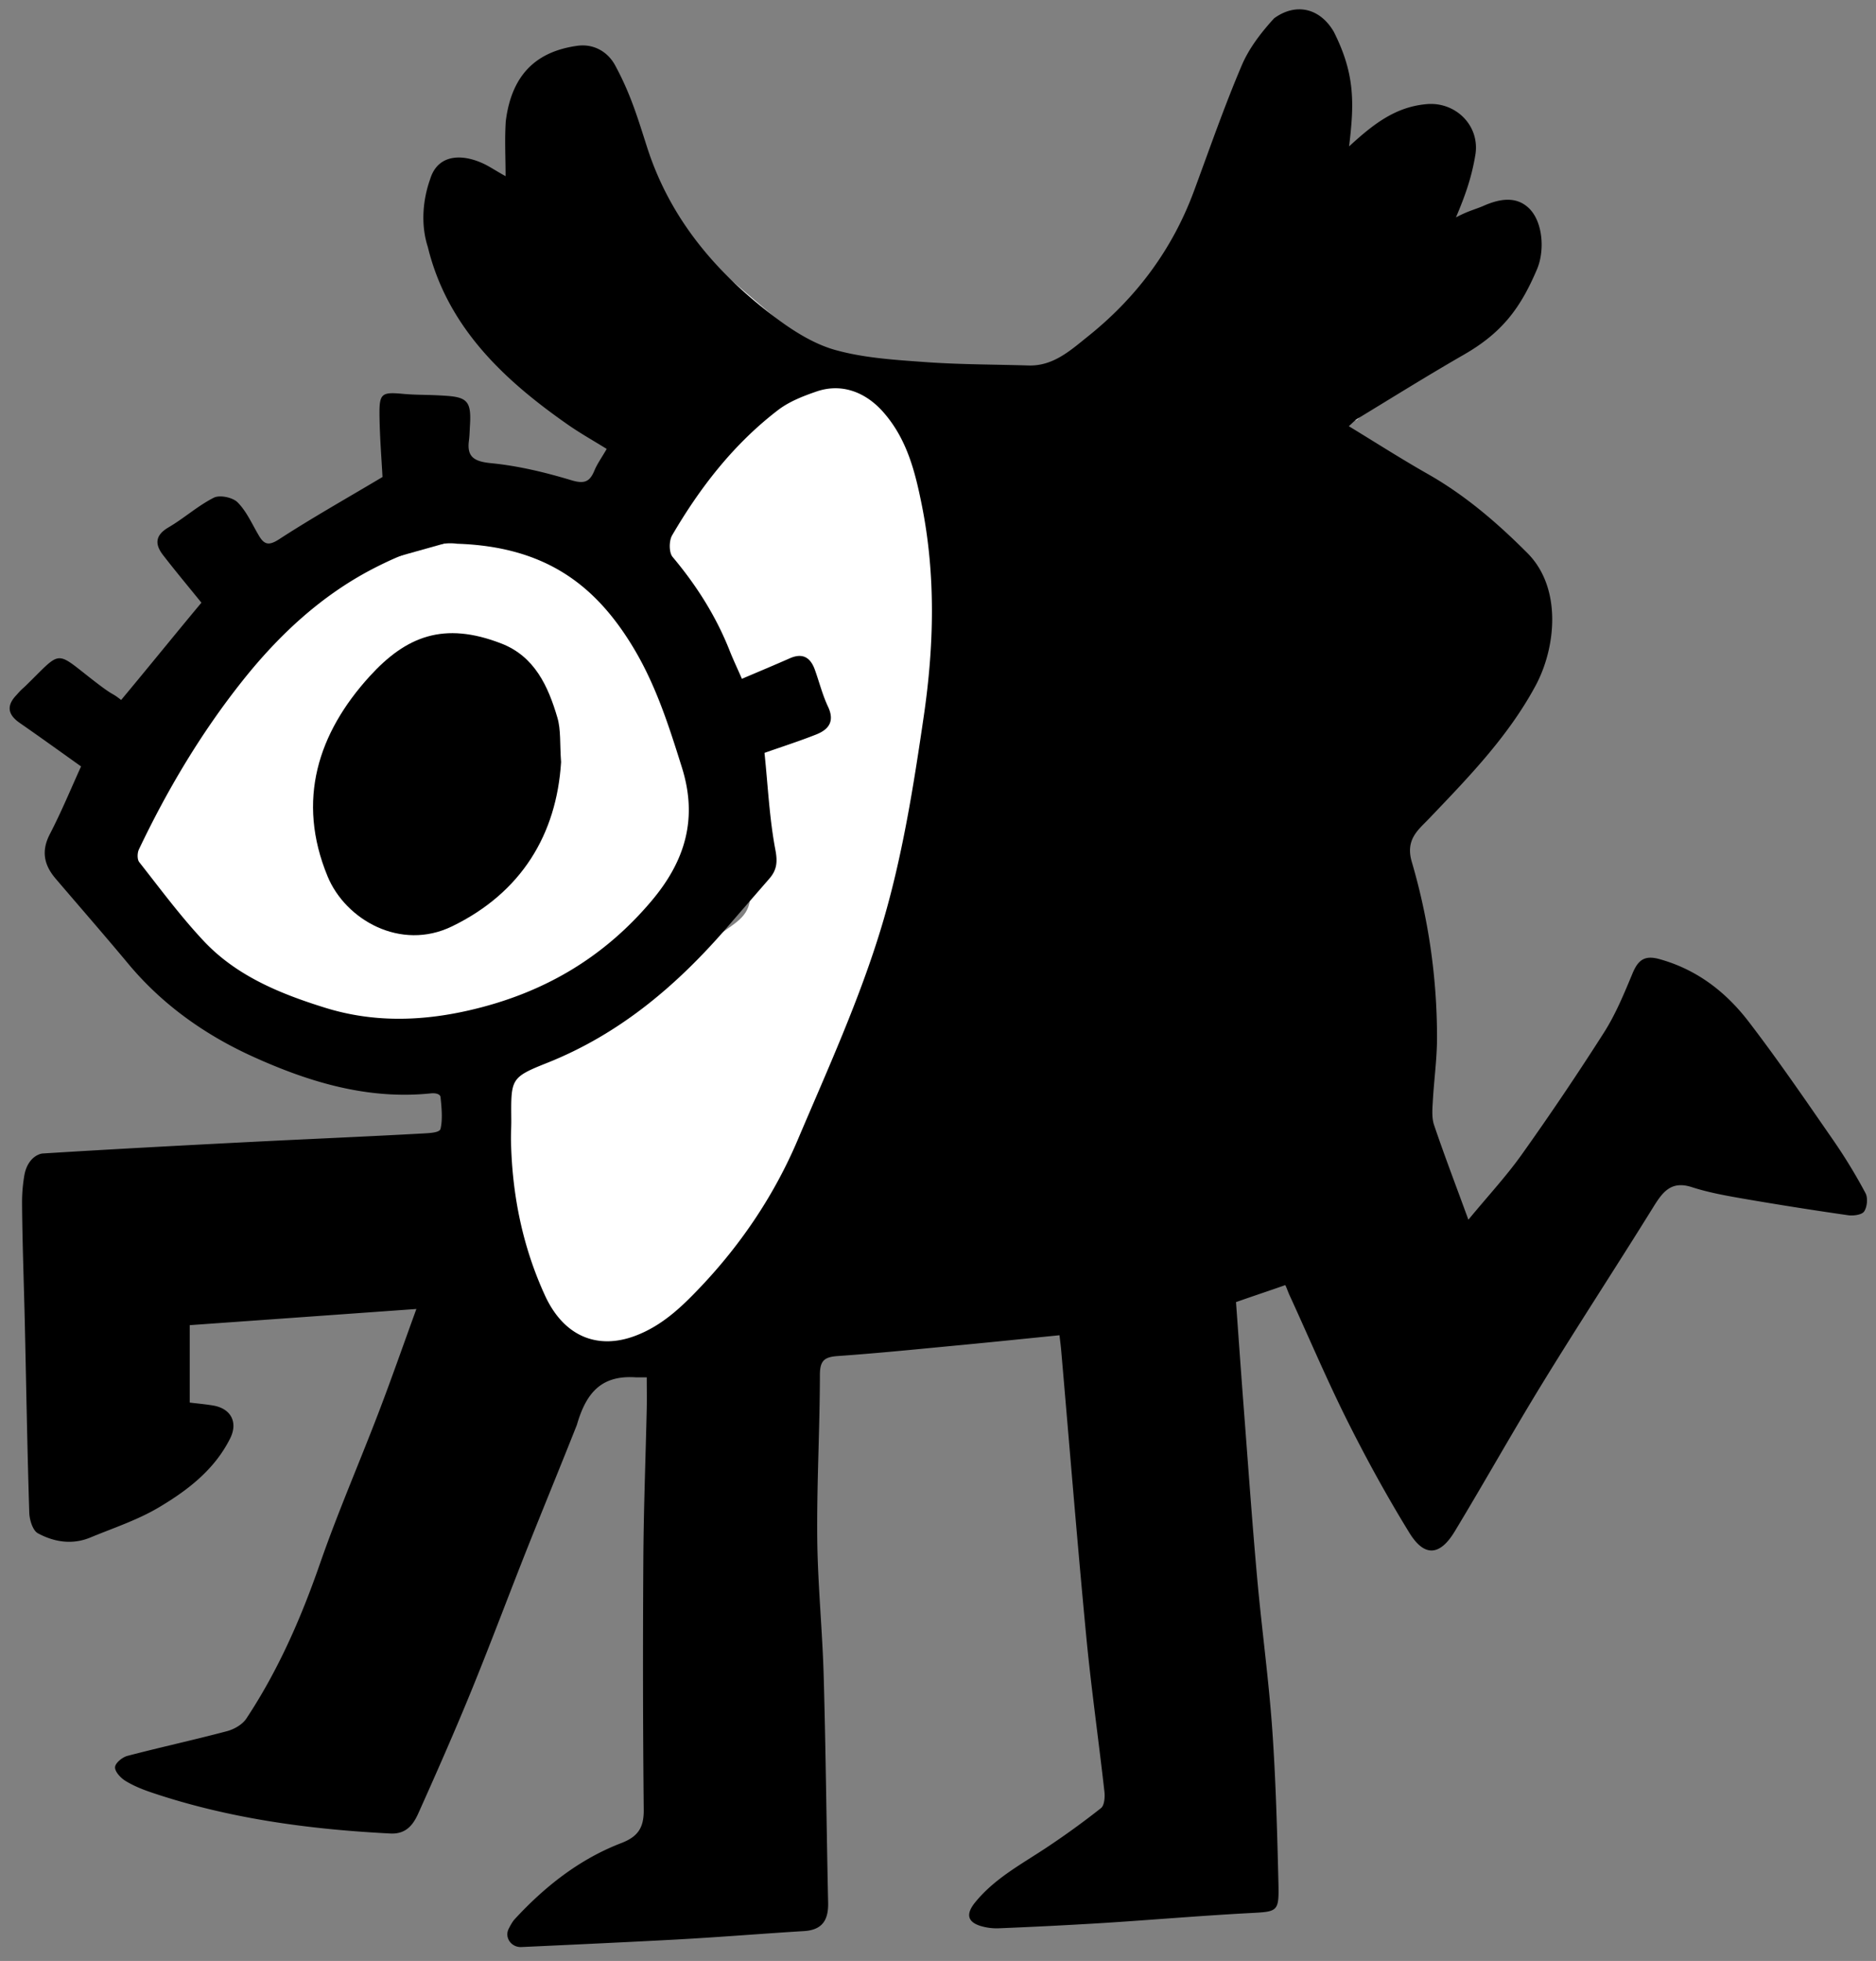
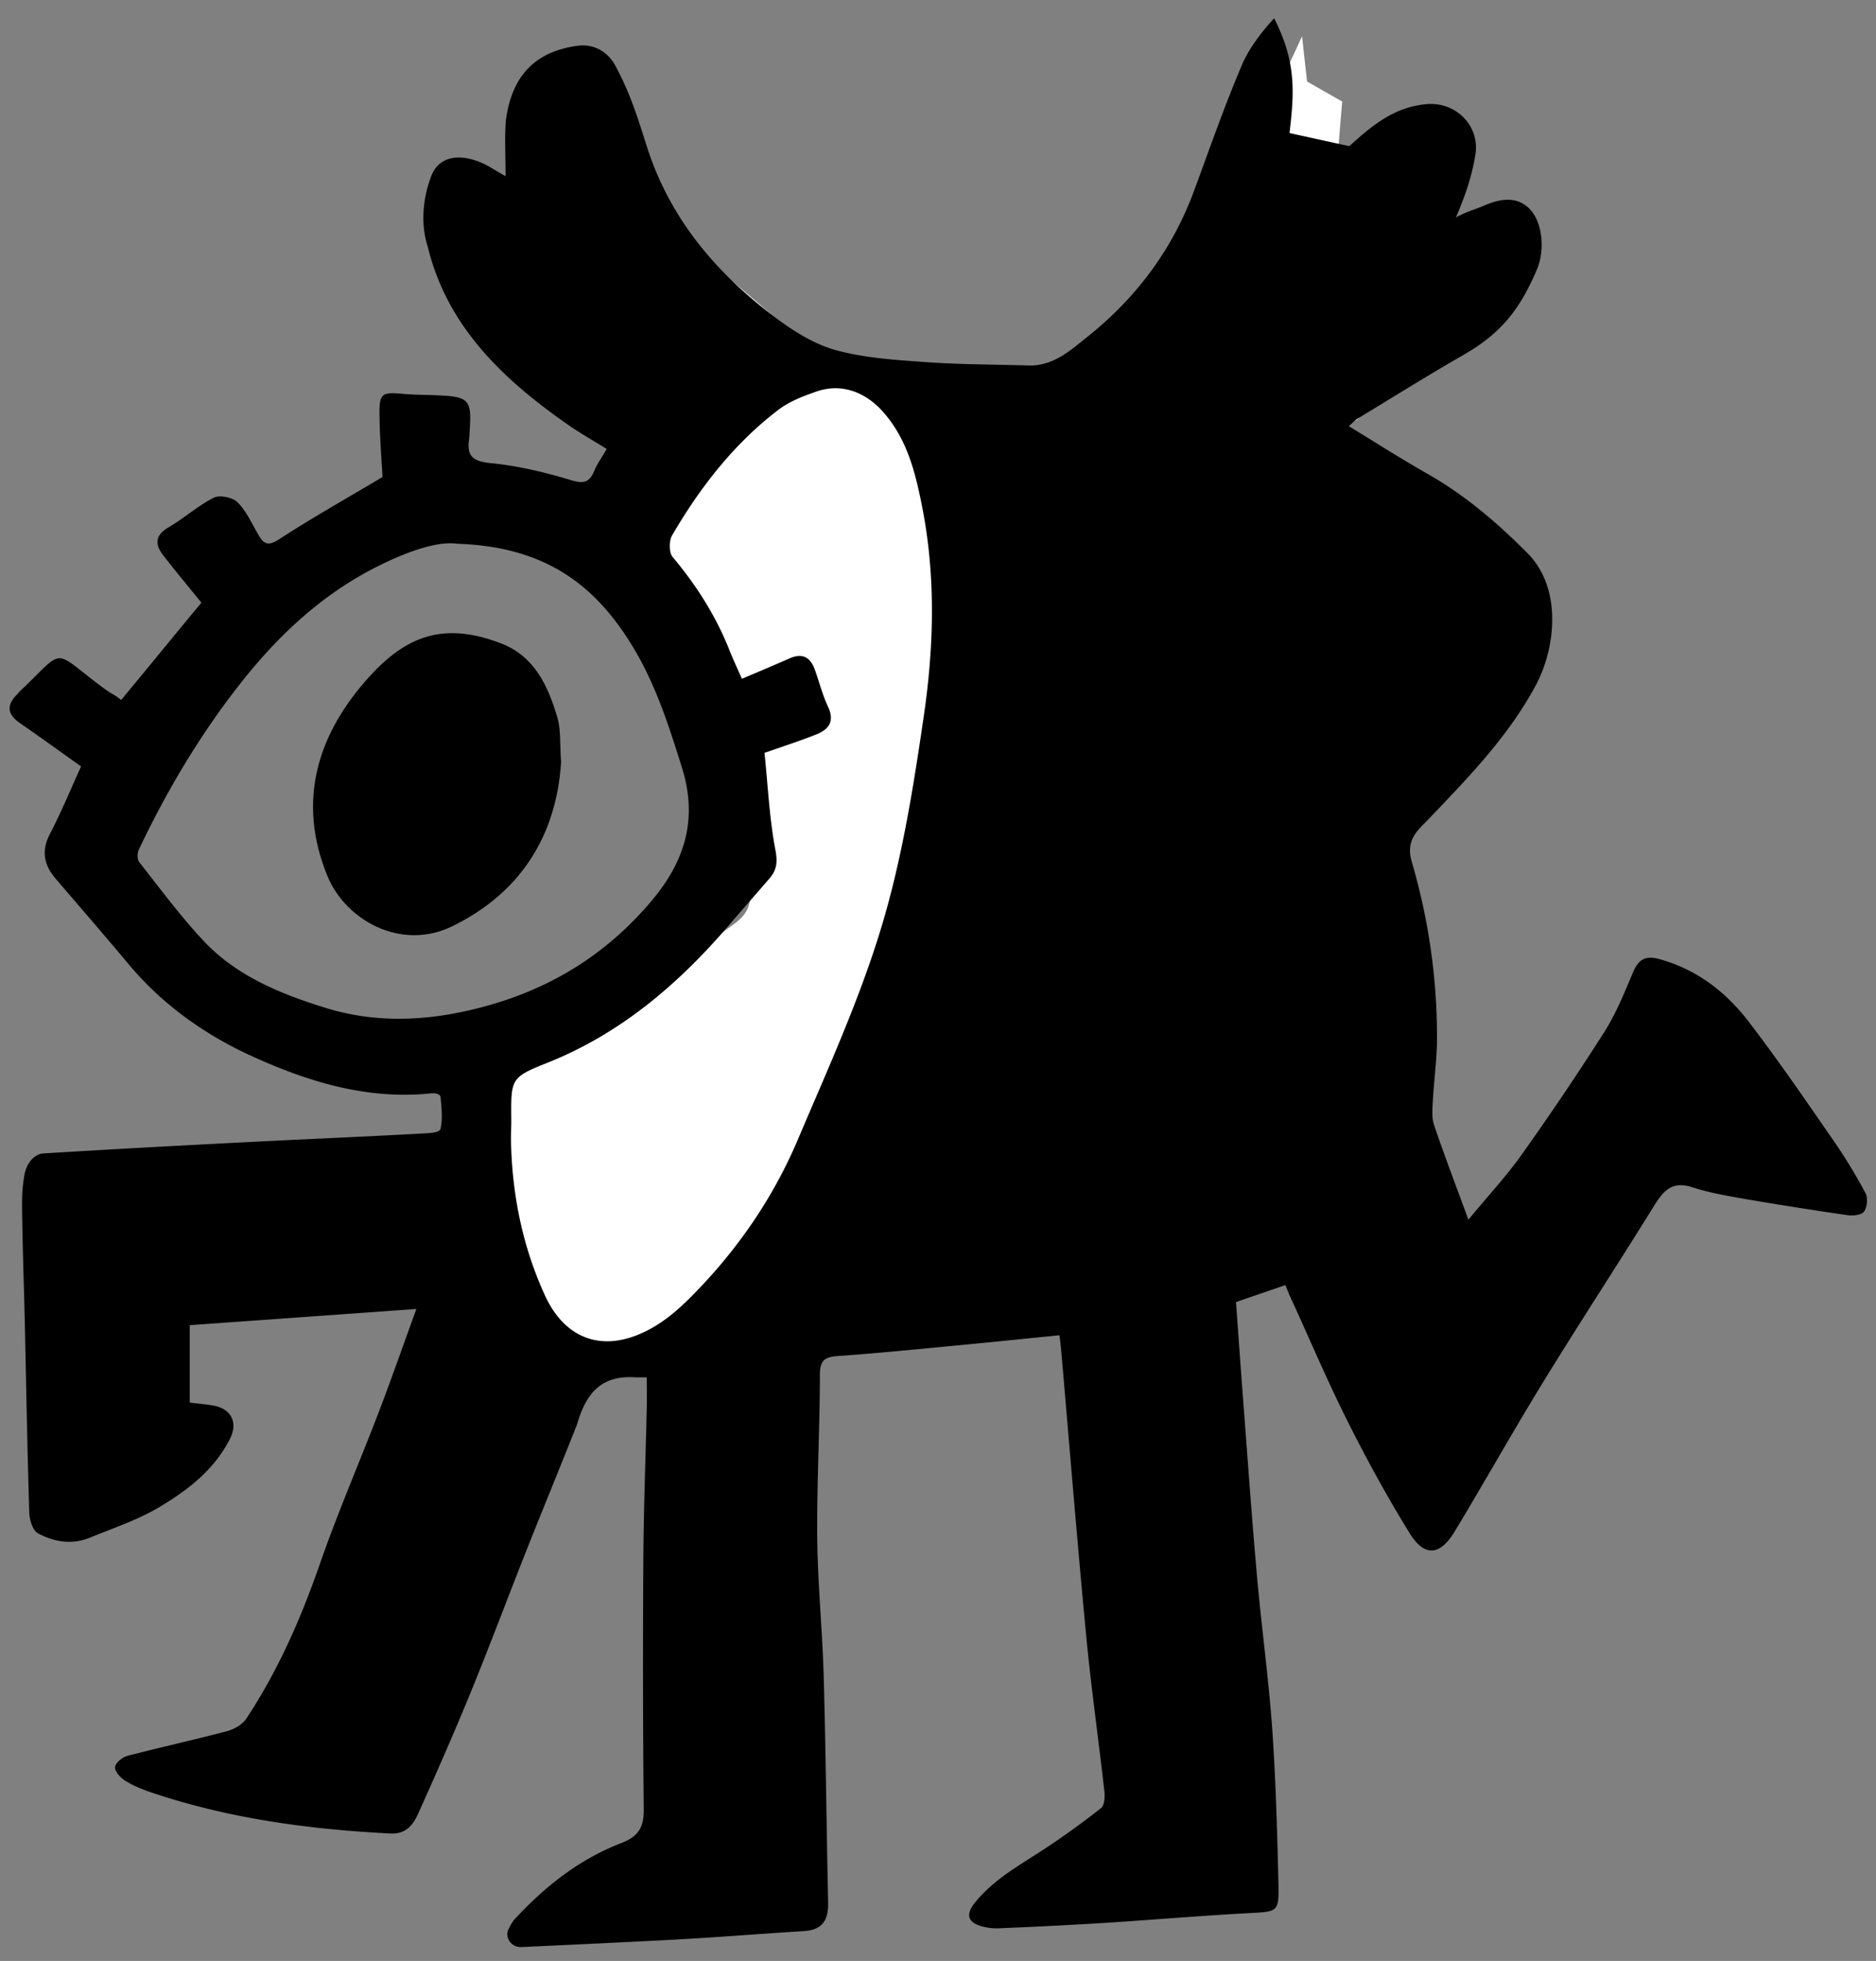
<svg xmlns="http://www.w3.org/2000/svg" data-bbox="1.035 1 199 207.513" viewBox="0 0 201 210" height="210" width="201" data-type="ugc">
  <rect x="0" y="0" width="201" height="210" fill="#808080" stroke="none" />
  <g>
    <path fill="#ffffff" d="m73.9 47.983-3.227 10.486v2.42c0 .645.718 4.033 1.076 5.646.717 1.613 2.15 5 2.15 5.646 0 .807 1.345 2.42 2.42 4.033 1.076 1.613 0 3.227 0 4.84s1.883 2.42 4.034 4.302 0 2.688 0 5.646.269 3.226 0 5.377c-.27 2.151-2.151 2.689-4.033 4.302s-5.646 3.764-9.948 5.915-7.26 4.033-11.293 5.915c-3.226 1.506-3.495 4.392-3.226 5.646 0 2.6.322 8.12 1.613 9.411 1.613 1.613 2.42 9.141 3.764 10.217 1.344 1.075 0 7.259 0 9.41s5.109 0 6.184 0c.86 0 5.198-1.434 7.26-2.151l7.528-1.882c1.792-2.509 5.646-7.851 6.722-9.141 1.344-1.614 6.99-11.831 8.066-13.444.86-1.29 6.99-16.67 9.948-24.198l37.91-48.934c.448-.179 1.506-.699 2.151-1.344.807-.807 1.613-1.076 2.151-1.076s.806-1.075 1.613-1.613 2.958-1.613 4.033-2.688 2.151-1.614 3.495-2.42c1.345-.807 1.882-1.076 2.42-1.882.538-.807 2.689-1.613 2.958-2.151s.806-1.614 1.344-2.151c.538-.538 1.613-2.151 1.882-2.689s-6.453-1.344-5.646-2.42 5.108.27 4.84-.806c-.269-1.076-.538-.538.806-2.151.344-.413-2.42-1.613-4.839-.807-1.936.645-7.798 3.495-7.26 2.958V20.02l1.613-1.076v-5.377l-9.41 6.99.807-9.679-3.765-2.15-.537-4.84-3.227 6.99-4.839 15.326-8.604 11.023c-1.793 1.345-5.754 4.786-7.26 7.797-1.882 3.765-15.863-1.075-19.09-3.764-2.58-2.15-7.527-3.585-9.678-4.033L73.9 26.205 67.716 15.18l-1.344-5.377-4.033-1.613-5.109 2.688v9.142h-5.377l-2.689 2.42 2.689 8.066L62.339 41.26z" />
-     <path stroke="#000000" fill="#ffffff" d="m31.416 62.233-21.24 28.231v3.495l8.604 11.024 12.636 8.604h14.788l23.93-8.604 7.528-14.519c.358-4.481.86-13.981 0-16.132-1.076-2.689-6.184-12.1-7.529-12.1-1.075 0-10.306-4.48-14.787-6.72z" />
-     <path fill="#000000" d="M144.572 15.652c2.538-2.318 4.888-4.205 8.297-4.501 3.109-.269 5.729 2.323 5.202 5.453-.381 2.285-1.016 4.191-2.077 6.678 1.319-.704 2.072-.852 2.96-1.24 1.597-.704 3.46-1.115 4.875.272 1.489 1.452 1.698 4.53.849 6.524-1.764 4.146-3.716 6.774-7.819 9.135-3.855 2.215-7.63 4.57-11.432 6.878-.269.161-.478.414-.914.79 2.92 1.775 5.646 3.522 8.464 5.12 4.006 2.274 7.432 5.22 10.669 8.463 3.742 3.748 3.07 10.158.865 14.234-2.957 5.474-7.227 9.84-11.464 14.277-1.081 1.13-2.49 2.162-1.785 4.56a66.6 66.6 0 0 1 2.704 18.842c0 2.275-.328 4.544-.451 6.819-.049.844-.124 1.764.14 2.538 1.086 3.21 2.301 6.372 3.672 10.126 2.146-2.598 4.076-4.673 5.706-6.964a307 307 0 0 0 8.845-13.116c1.237-1.951 2.135-4.135 3.028-6.28.586-1.414 1.264-2.001 2.888-1.549 4.006 1.108 7.114 3.511 9.555 6.689 3.167 4.125 6.109 8.432 9.077 12.713a58 58 0 0 1 3.447 5.657c.274.51.183 1.473-.14 1.962-.242.366-1.151.49-1.721.409a403 403 0 0 1-11.287-1.785c-1.833-.318-3.683-.651-5.447-1.221-2.275-.742-3.178.581-4.184 2.205-3.898 6.28-7.953 12.47-11.819 18.772-3.221 5.248-6.227 10.626-9.416 15.896-1.591 2.629-3.253 2.747-4.855.139-2.399-3.898-4.609-7.926-6.658-12.018-2.204-4.409-4.129-8.959-6.189-13.443-.161-.35-.25-.651-.443-1.065-1.592.565-3.321 1.129-5.284 1.823.274 3.791.549 7.7.85 11.615.457 5.947.876 11.905 1.409 17.847.484 5.405 1.231 10.793 1.618 16.202.387 5.485.533 10.992.667 16.493.075 3.21-.038 3.108-3.216 3.28-5.216.279-10.421.731-15.637 1.059a542 542 0 0 1-11.04.559 6 6 0 0 1-1.989-.236c-1.495-.452-1.587-1.334-.619-2.528 2.097-2.586 4.974-4.092 7.663-5.882a87 87 0 0 0 5.829-4.222c.366-.29.43-1.177.366-1.758-.629-5.603-1.431-11.19-1.963-16.799-.968-10.136-1.785-20.294-2.667-30.436-.043-.521-.118-1.048-.183-1.645-3.458.344-6.824.694-10.19 1.016-4.522.425-9.04.893-13.567 1.21-1.447.102-1.914.495-1.914 2.027-.011 5.824-.34 11.648-.285 17.471.048 4.958.559 9.916.693 14.874.226 8.05.296 16.105.473 24.161.043 1.844-.602 2.925-2.575 3.049-4.56.279-9.11.656-13.67.903-4.502.247-12.684.627-16.622.807-1.068.049-1.838-1.006-1.357-1.96.212-.42.436-.802.643-1.025 3.232-3.501 6.942-6.431 11.427-8.152 1.785-.688 2.414-1.651 2.398-3.549-.091-8.916-.097-17.837-.043-26.752.032-5.426.242-10.846.366-16.272.021-1.06 0-2.114 0-3.297h-1.118c-3.667-.268-5.351 1.554-6.368 5.087-1.594 4.025-3.355 8.314-5.022 12.481-2.108 5.275-4.087 10.604-6.232 15.863-1.818 4.453-3.76 8.857-5.727 13.24-.543 1.215-1.302 2.263-3 2.177-8.74-.446-17.354-1.602-25.678-4.42-.946-.323-1.898-.71-2.742-1.237-.5-.312-1.119-.989-1.081-1.457.032-.446.79-1.059 1.328-1.199 3.55-.93 7.141-1.71 10.685-2.651.758-.204 1.635-.71 2.054-1.344 3.41-5.152 5.861-10.755 7.889-16.59 1.887-5.436 4.189-10.722 6.248-16.099 1.388-3.619 2.662-7.276 4.082-11.175-8.2.587-16.17 1.157-24.285 1.732v8.292c.796.097 1.651.172 2.496.312 1.914.317 2.699 1.79 1.839 3.517-1.678 3.366-4.571 5.576-7.669 7.41-2.274 1.349-4.86 2.194-7.323 3.215-1.926.796-3.872.484-5.61-.457-.553-.301-.897-1.43-.924-2.194-.21-6.705-.323-13.411-.473-20.122-.097-4.35-.269-8.706-.301-13.056a17 17 0 0 1 .248-2.975c.157-.908.639-1.805 1.476-2.188.168-.077.338-.129.502-.139 7.361-.457 14.728-.85 22.1-1.226 6.228-.317 12.455-.576 18.682-.92.656-.037 1.72-.082 1.823-.48.252-.995.113-2.402 0-3.451-.096-.36-.683-.398-1.027-.36-6.754.699-13.04-1.204-19.025-3.915-5.125-2.317-9.733-5.56-13.4-9.964-2.555-3.065-5.18-6.07-7.771-9.104-1.248-1.457-1.581-2.952-.63-4.78 1.254-2.42 2.297-4.953 3.345-7.249-2.258-1.608-4.404-3.156-6.576-4.662-1.29-.893-1.436-1.855-.344-2.984.586-.673.615-.631.995-1 3.657-3.562 3.15-3.797 6.463-1.178 3.314 2.618 2.433 1.67 3.756 2.707 2.802-3.356 5.945-7.24 8.601-10.418-1.376-1.7-2.78-3.377-4.119-5.109-.892-1.156-.839-2.119.592-2.957 1.667-.974 3.14-2.313 4.856-3.178.634-.323 2.021-.033 2.548.5.958.962 1.538 2.301 2.243 3.5.58 1 1.054 1.194 2.2.452 3.521-2.285 7.189-4.35 11.082-6.668-.097-1.855-.29-4.189-.323-6.528-.032-2.414.188-2.592 2.506-2.377 1.592.145 2.694.07 4.72.216 2.258.16 2.633.712 2.459 3.28-.027.532-.038 1.033-.108 1.554-.226 1.753.635 2.204 2.393 2.376 2.904.285 5.797.984 8.599 1.829 1.37.408 1.946.182 2.452-1.027.3-.726.774-1.377 1.323-2.329-1.383-.86-2.813-1.661-4.157-2.597-6.92-4.83-12.922-10.48-15.008-19.025-.804-2.49-.504-5.163.247-7.265.861-2.845 3.716-2.737 6.093-1.473.548.295 1.134.678 1.99 1.15 0-1.957-.108-3.925.02-5.877.667-5.381 3.657-7.518 7.636-8.082 1.813-.258 3.307.656 4.087 2.098 1.707 3.156 2.463 5.801 3.442 8.834 2.452 7.577 7.318 13.309 13.508 18.003 1.995 1.517 4.259 2.974 6.625 3.635 3.119.871 6.452 1.065 9.711 1.302 3.657.263 7.329.247 10.997.36 2.667.08 4.517-1.635 6.367-3.114 5.189-4.146 9.05-9.313 11.367-15.578 1.667-4.506 3.243-9.055 5.125-13.47.785-1.84 2.097-3.533 3.463-5.022C138.834.277 141.405.842 142.9 3.39c2.331 4.606 2.184 7.76 1.645 12.293zM81.91 80.62c.376 3.64.532 7.06 1.167 10.394.252 1.307.145 2.162-.635 3.065-1.457 1.683-2.925 3.356-4.377 5.044-5.426 6.313-11.604 11.589-19.466 14.713-3.915 1.559-3.855 1.704-3.818 6.141.005.736-.048 1.479-.032 2.215.118 5.759 1.242 11.32 3.646 16.552 2.032 4.415 5.657 5.813 9.647 4.318 2.963-1.108 5.092-3.2 7.14-5.367 4.33-4.592 7.82-9.814 10.282-15.61 3.205-7.545 6.641-15.057 8.997-22.881 2.204-7.313 3.414-14.976 4.522-22.558 1.092-7.49 1.291-15.067-.226-22.601-.72-3.587-1.592-7.012-4.076-9.862-1.92-2.205-4.5-3.178-7.19-2.259-1.44.495-2.946 1.081-4.135 1.995-4.737 3.63-8.35 8.282-11.34 13.406-.345.586-.35 1.845.048 2.318 2.549 3.033 4.635 6.313 6.098 10.002.403 1.021.876 2.01 1.328 3.049 1.845-.785 3.5-1.474 5.14-2.2 1.361-.597 2.195-.091 2.668 1.205.479 1.323.817 2.705 1.414 3.968.748 1.581.086 2.458-1.274 2.995-1.796.71-3.646 1.302-5.523 1.963zM48.974 58.23c-2.27-.323-5.797 1.01-9.024 2.683-5.544 2.877-10.077 7.098-13.97 11.997-4.43 5.57-8.04 11.636-11.093 18.046-.183.377-.2 1.081.032 1.371 2.258 2.867 4.436 5.819 6.931 8.47 3.522 3.742 8.217 5.641 12.992 7.125 5.065 1.575 10.212 1.473 15.433.274 7.84-1.796 14.33-5.549 19.541-11.728 3.614-4.286 4.958-8.819 3.248-14.272-1.403-4.474-2.807-8.894-5.275-12.954-3.974-6.544-9.314-10.706-18.82-11.012z" />
+     <path fill="#000000" d="M144.572 15.652c2.538-2.318 4.888-4.205 8.297-4.501 3.109-.269 5.729 2.323 5.202 5.453-.381 2.285-1.016 4.191-2.077 6.678 1.319-.704 2.072-.852 2.96-1.24 1.597-.704 3.46-1.115 4.875.272 1.489 1.452 1.698 4.53.849 6.524-1.764 4.146-3.716 6.774-7.819 9.135-3.855 2.215-7.63 4.57-11.432 6.878-.269.161-.478.414-.914.79 2.92 1.775 5.646 3.522 8.464 5.12 4.006 2.274 7.432 5.22 10.669 8.463 3.742 3.748 3.07 10.158.865 14.234-2.957 5.474-7.227 9.84-11.464 14.277-1.081 1.13-2.49 2.162-1.785 4.56a66.6 66.6 0 0 1 2.704 18.842c0 2.275-.328 4.544-.451 6.819-.049.844-.124 1.764.14 2.538 1.086 3.21 2.301 6.372 3.672 10.126 2.146-2.598 4.076-4.673 5.706-6.964a307 307 0 0 0 8.845-13.116c1.237-1.951 2.135-4.135 3.028-6.28.586-1.414 1.264-2.001 2.888-1.549 4.006 1.108 7.114 3.511 9.555 6.689 3.167 4.125 6.109 8.432 9.077 12.713a58 58 0 0 1 3.447 5.657c.274.51.183 1.473-.14 1.962-.242.366-1.151.49-1.721.409a403 403 0 0 1-11.287-1.785c-1.833-.318-3.683-.651-5.447-1.221-2.275-.742-3.178.581-4.184 2.205-3.898 6.28-7.953 12.47-11.819 18.772-3.221 5.248-6.227 10.626-9.416 15.896-1.591 2.629-3.253 2.747-4.855.139-2.399-3.898-4.609-7.926-6.658-12.018-2.204-4.409-4.129-8.959-6.189-13.443-.161-.35-.25-.651-.443-1.065-1.592.565-3.321 1.129-5.284 1.823.274 3.791.549 7.7.85 11.615.457 5.947.876 11.905 1.409 17.847.484 5.405 1.231 10.793 1.618 16.202.387 5.485.533 10.992.667 16.493.075 3.21-.038 3.108-3.216 3.28-5.216.279-10.421.731-15.637 1.059a542 542 0 0 1-11.04.559 6 6 0 0 1-1.989-.236c-1.495-.452-1.587-1.334-.619-2.528 2.097-2.586 4.974-4.092 7.663-5.882a87 87 0 0 0 5.829-4.222c.366-.29.43-1.177.366-1.758-.629-5.603-1.431-11.19-1.963-16.799-.968-10.136-1.785-20.294-2.667-30.436-.043-.521-.118-1.048-.183-1.645-3.458.344-6.824.694-10.19 1.016-4.522.425-9.04.893-13.567 1.21-1.447.102-1.914.495-1.914 2.027-.011 5.824-.34 11.648-.285 17.471.048 4.958.559 9.916.693 14.874.226 8.05.296 16.105.473 24.161.043 1.844-.602 2.925-2.575 3.049-4.56.279-9.11.656-13.67.903-4.502.247-12.684.627-16.622.807-1.068.049-1.838-1.006-1.357-1.96.212-.42.436-.802.643-1.025 3.232-3.501 6.942-6.431 11.427-8.152 1.785-.688 2.414-1.651 2.398-3.549-.091-8.916-.097-17.837-.043-26.752.032-5.426.242-10.846.366-16.272.021-1.06 0-2.114 0-3.297h-1.118c-3.667-.268-5.351 1.554-6.368 5.087-1.594 4.025-3.355 8.314-5.022 12.481-2.108 5.275-4.087 10.604-6.232 15.863-1.818 4.453-3.76 8.857-5.727 13.24-.543 1.215-1.302 2.263-3 2.177-8.74-.446-17.354-1.602-25.678-4.42-.946-.323-1.898-.71-2.742-1.237-.5-.312-1.119-.989-1.081-1.457.032-.446.79-1.059 1.328-1.199 3.55-.93 7.141-1.71 10.685-2.651.758-.204 1.635-.71 2.054-1.344 3.41-5.152 5.861-10.755 7.889-16.59 1.887-5.436 4.189-10.722 6.248-16.099 1.388-3.619 2.662-7.276 4.082-11.175-8.2.587-16.17 1.157-24.285 1.732v8.292c.796.097 1.651.172 2.496.312 1.914.317 2.699 1.79 1.839 3.517-1.678 3.366-4.571 5.576-7.669 7.41-2.274 1.349-4.86 2.194-7.323 3.215-1.926.796-3.872.484-5.61-.457-.553-.301-.897-1.43-.924-2.194-.21-6.705-.323-13.411-.473-20.122-.097-4.35-.269-8.706-.301-13.056a17 17 0 0 1 .248-2.975c.157-.908.639-1.805 1.476-2.188.168-.077.338-.129.502-.139 7.361-.457 14.728-.85 22.1-1.226 6.228-.317 12.455-.576 18.682-.92.656-.037 1.72-.082 1.823-.48.252-.995.113-2.402 0-3.451-.096-.36-.683-.398-1.027-.36-6.754.699-13.04-1.204-19.025-3.915-5.125-2.317-9.733-5.56-13.4-9.964-2.555-3.065-5.18-6.07-7.771-9.104-1.248-1.457-1.581-2.952-.63-4.78 1.254-2.42 2.297-4.953 3.345-7.249-2.258-1.608-4.404-3.156-6.576-4.662-1.29-.893-1.436-1.855-.344-2.984.586-.673.615-.631.995-1 3.657-3.562 3.15-3.797 6.463-1.178 3.314 2.618 2.433 1.67 3.756 2.707 2.802-3.356 5.945-7.24 8.601-10.418-1.376-1.7-2.78-3.377-4.119-5.109-.892-1.156-.839-2.119.592-2.957 1.667-.974 3.14-2.313 4.856-3.178.634-.323 2.021-.033 2.548.5.958.962 1.538 2.301 2.243 3.5.58 1 1.054 1.194 2.2.452 3.521-2.285 7.189-4.35 11.082-6.668-.097-1.855-.29-4.189-.323-6.528-.032-2.414.188-2.592 2.506-2.377 1.592.145 2.694.07 4.72.216 2.258.16 2.633.712 2.459 3.28-.027.532-.038 1.033-.108 1.554-.226 1.753.635 2.204 2.393 2.376 2.904.285 5.797.984 8.599 1.829 1.37.408 1.946.182 2.452-1.027.3-.726.774-1.377 1.323-2.329-1.383-.86-2.813-1.661-4.157-2.597-6.92-4.83-12.922-10.48-15.008-19.025-.804-2.49-.504-5.163.247-7.265.861-2.845 3.716-2.737 6.093-1.473.548.295 1.134.678 1.99 1.15 0-1.957-.108-3.925.02-5.877.667-5.381 3.657-7.518 7.636-8.082 1.813-.258 3.307.656 4.087 2.098 1.707 3.156 2.463 5.801 3.442 8.834 2.452 7.577 7.318 13.309 13.508 18.003 1.995 1.517 4.259 2.974 6.625 3.635 3.119.871 6.452 1.065 9.711 1.302 3.657.263 7.329.247 10.997.36 2.667.08 4.517-1.635 6.367-3.114 5.189-4.146 9.05-9.313 11.367-15.578 1.667-4.506 3.243-9.055 5.125-13.47.785-1.84 2.097-3.533 3.463-5.022c2.331 4.606 2.184 7.76 1.645 12.293zM81.91 80.62c.376 3.64.532 7.06 1.167 10.394.252 1.307.145 2.162-.635 3.065-1.457 1.683-2.925 3.356-4.377 5.044-5.426 6.313-11.604 11.589-19.466 14.713-3.915 1.559-3.855 1.704-3.818 6.141.005.736-.048 1.479-.032 2.215.118 5.759 1.242 11.32 3.646 16.552 2.032 4.415 5.657 5.813 9.647 4.318 2.963-1.108 5.092-3.2 7.14-5.367 4.33-4.592 7.82-9.814 10.282-15.61 3.205-7.545 6.641-15.057 8.997-22.881 2.204-7.313 3.414-14.976 4.522-22.558 1.092-7.49 1.291-15.067-.226-22.601-.72-3.587-1.592-7.012-4.076-9.862-1.92-2.205-4.5-3.178-7.19-2.259-1.44.495-2.946 1.081-4.135 1.995-4.737 3.63-8.35 8.282-11.34 13.406-.345.586-.35 1.845.048 2.318 2.549 3.033 4.635 6.313 6.098 10.002.403 1.021.876 2.01 1.328 3.049 1.845-.785 3.5-1.474 5.14-2.2 1.361-.597 2.195-.091 2.668 1.205.479 1.323.817 2.705 1.414 3.968.748 1.581.086 2.458-1.274 2.995-1.796.71-3.646 1.302-5.523 1.963zM48.974 58.23c-2.27-.323-5.797 1.01-9.024 2.683-5.544 2.877-10.077 7.098-13.97 11.997-4.43 5.57-8.04 11.636-11.093 18.046-.183.377-.2 1.081.032 1.371 2.258 2.867 4.436 5.819 6.931 8.47 3.522 3.742 8.217 5.641 12.992 7.125 5.065 1.575 10.212 1.473 15.433.274 7.84-1.796 14.33-5.549 19.541-11.728 3.614-4.286 4.958-8.819 3.248-14.272-1.403-4.474-2.807-8.894-5.275-12.954-3.974-6.544-9.314-10.706-18.82-11.012z" />
    <path fill="#000000" d="M60.116 81.62c-.484 7.723-4.232 13.966-11.685 17.585-5.501 2.672-11.406-.694-13.33-5.35-3.372-8.153-1.017-15.37 4.516-21.44 3.893-4.264 7.921-5.9 14.11-3.496 3.56 1.383 5.012 4.582 5.996 7.943.387 1.317.248 2.79.393 4.754z" />
  </g>
</svg>